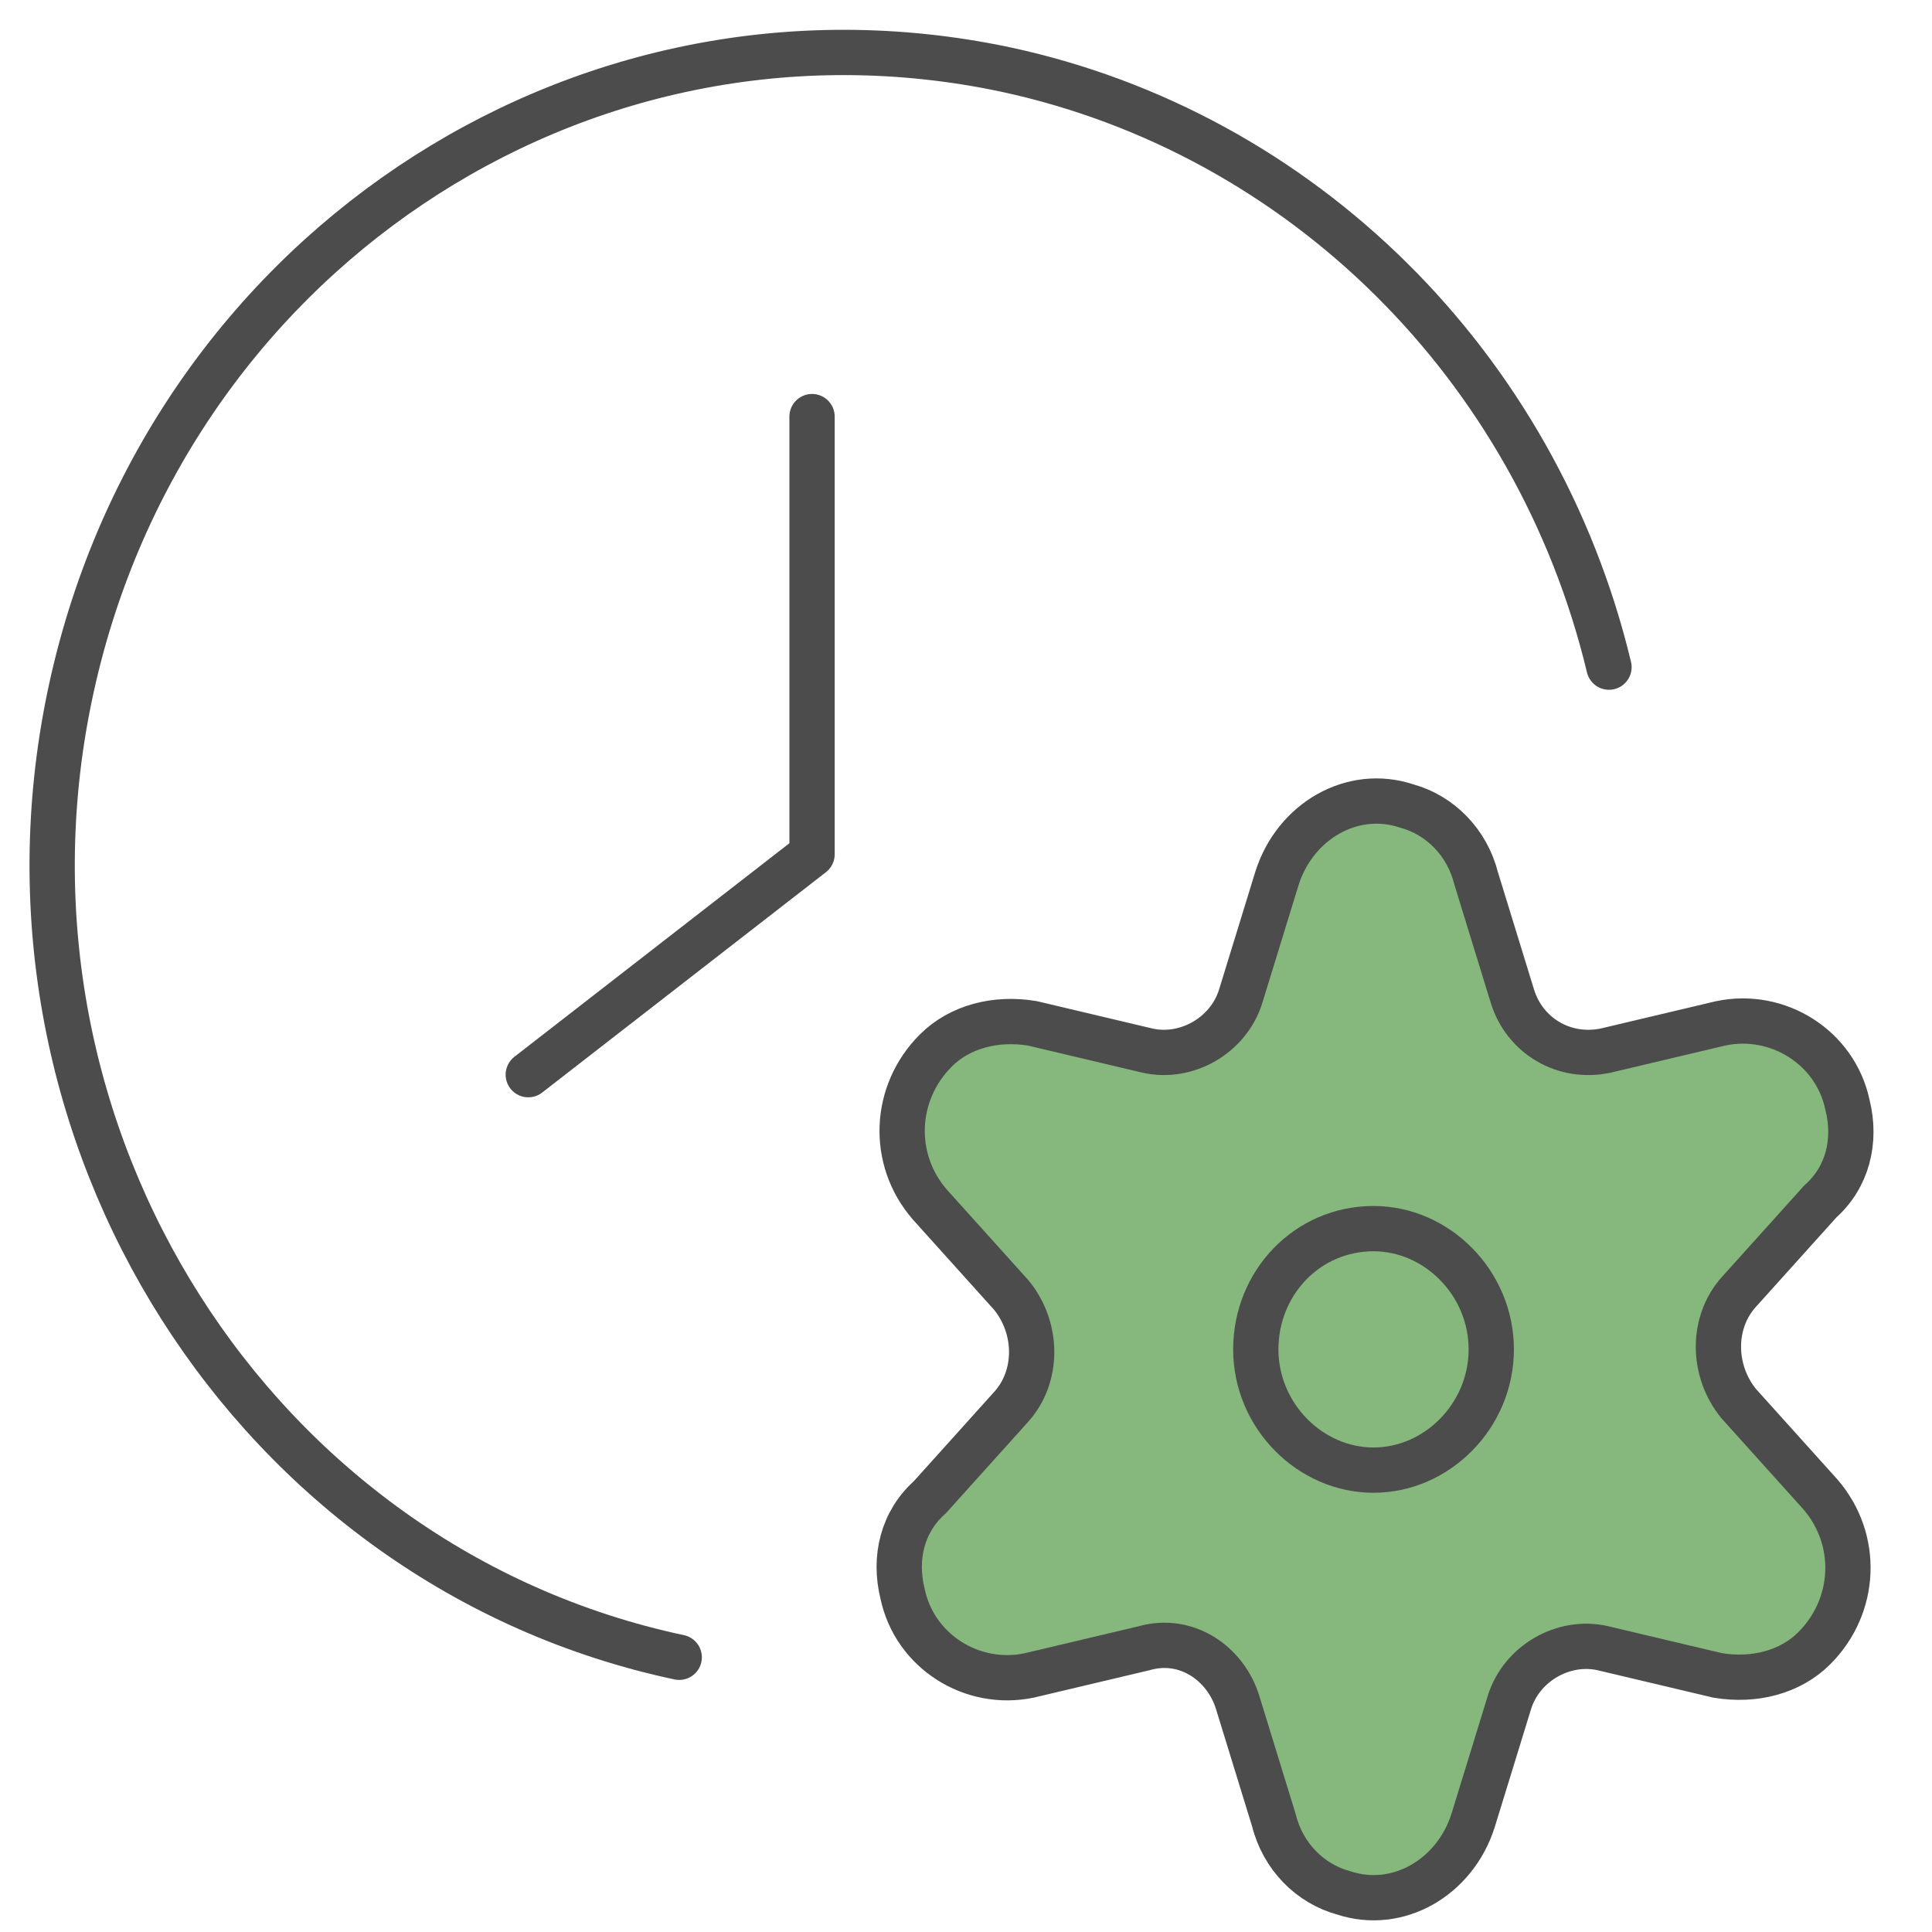
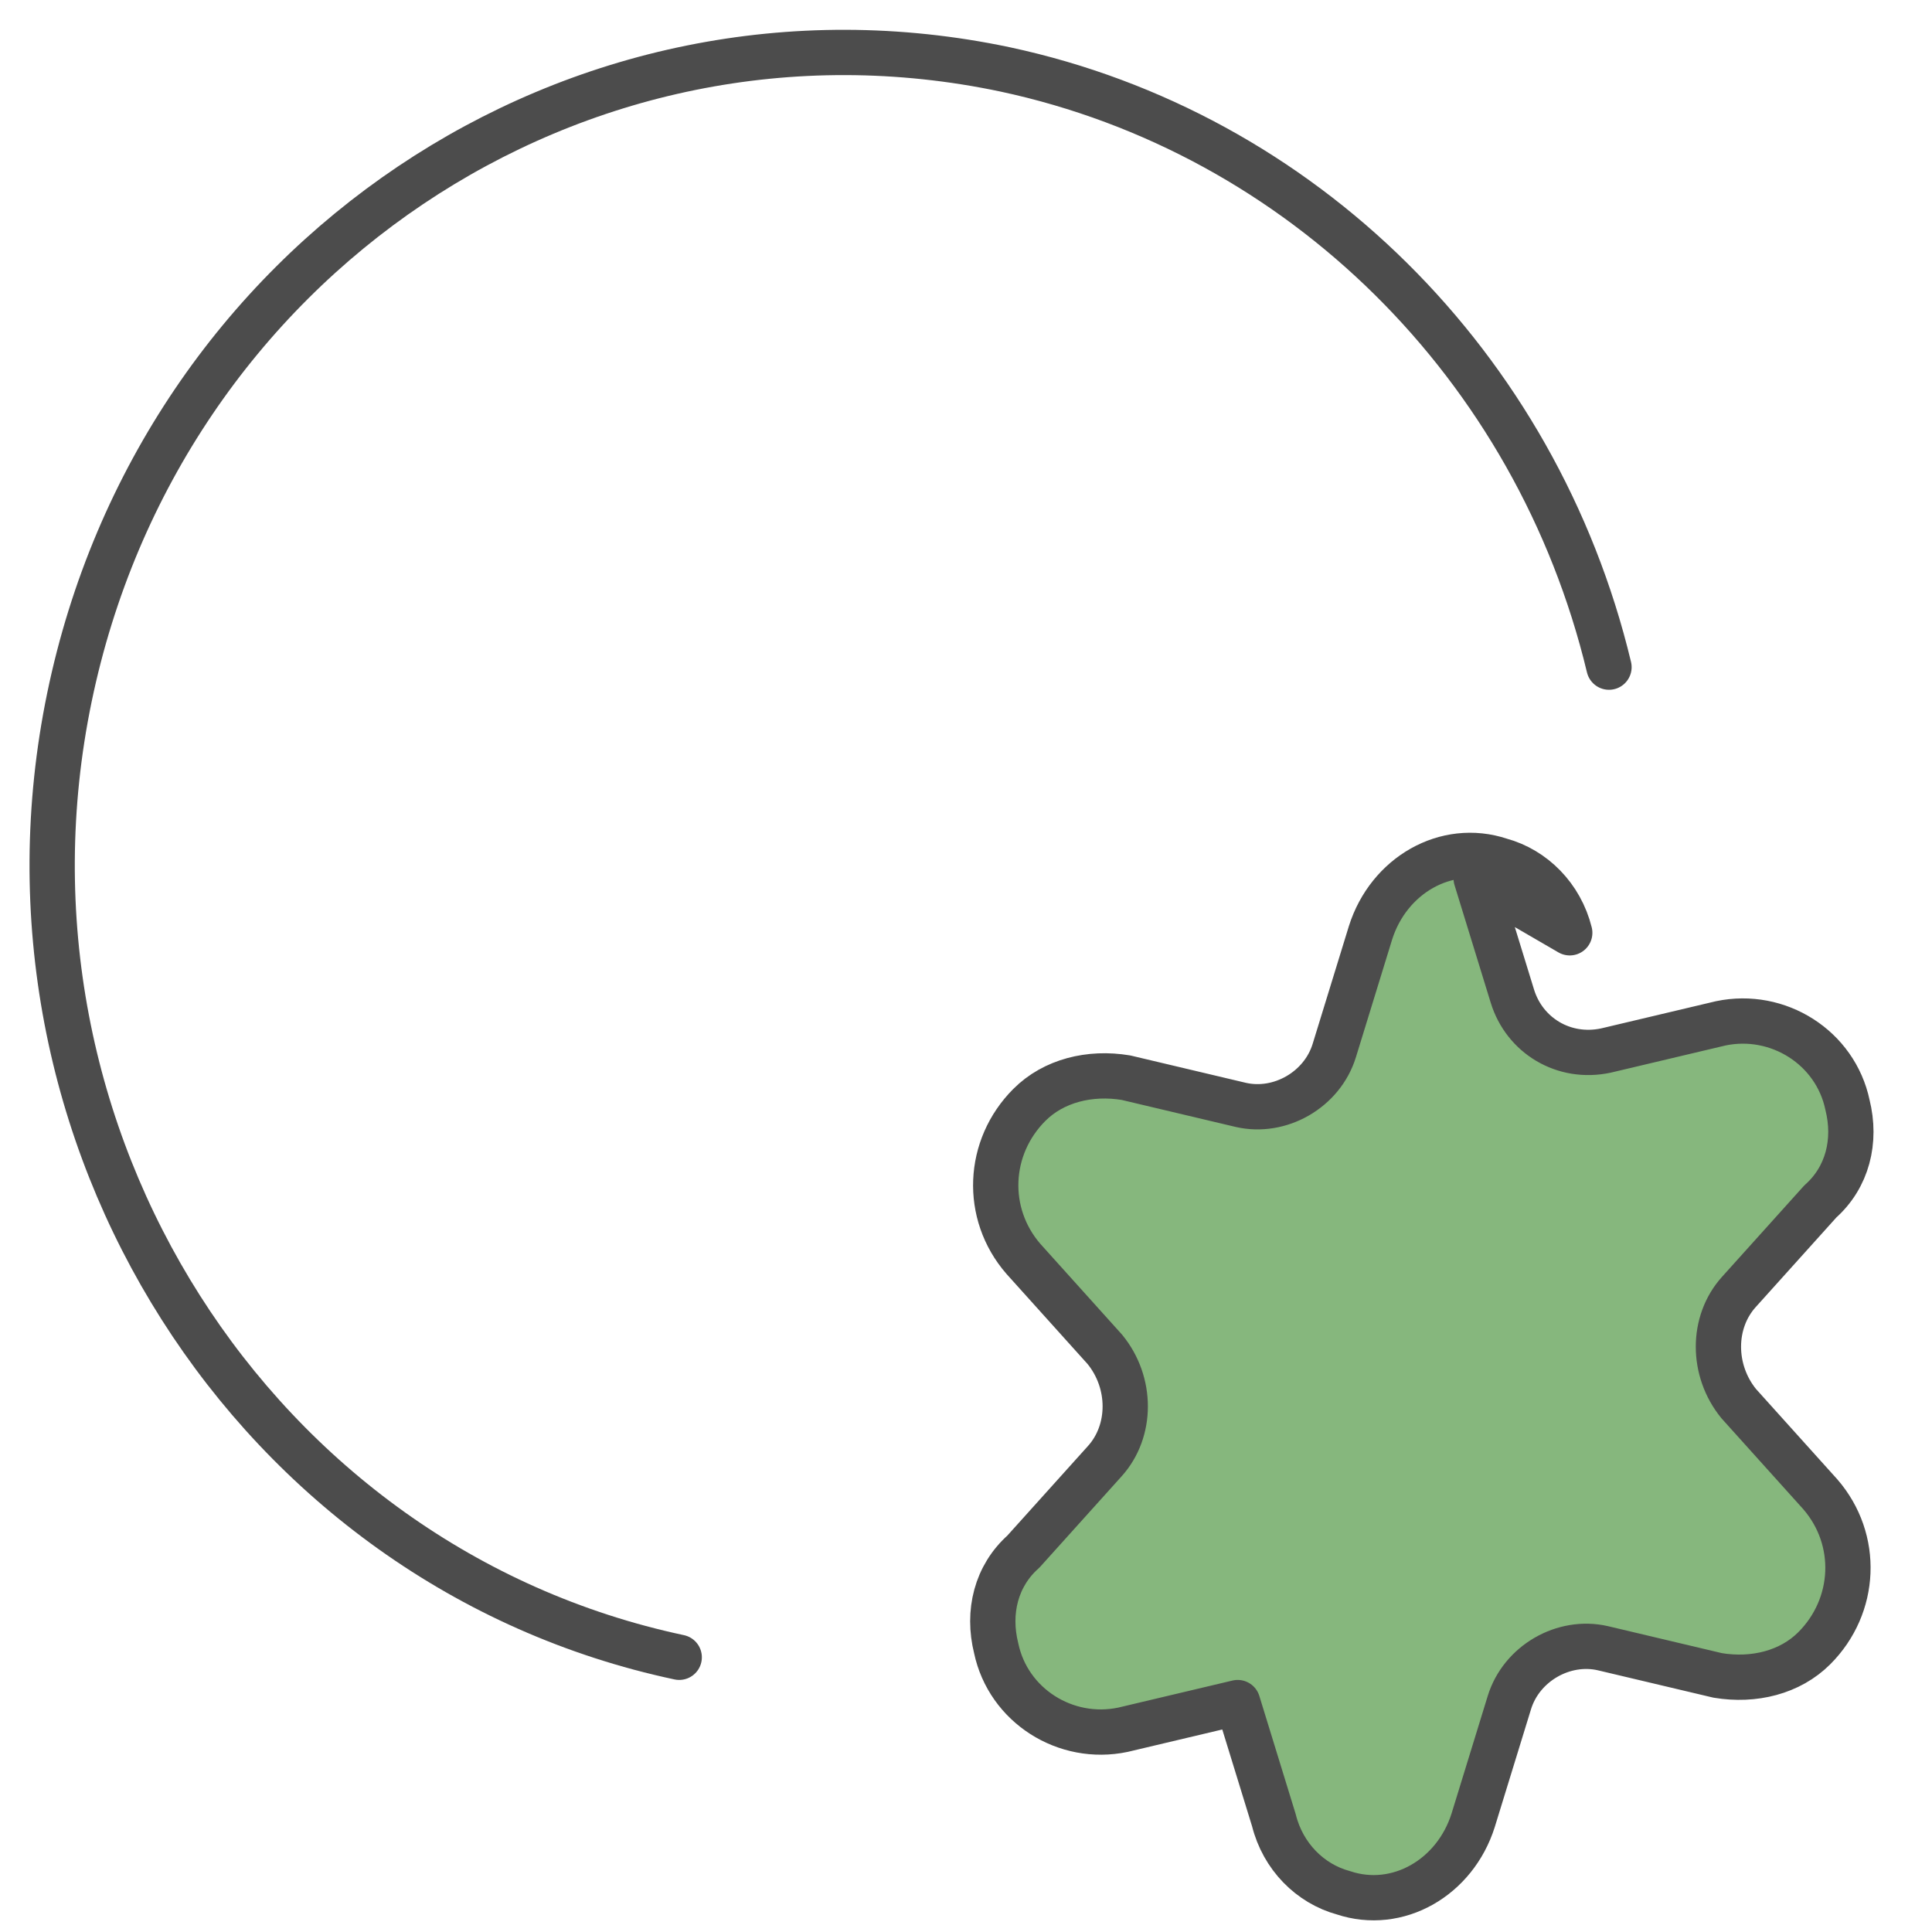
<svg xmlns="http://www.w3.org/2000/svg" viewBox="0 0 64 64">
-   <path d="M48.9,29.1l1.2,3.9c.4,1.3,1.7,2.1,3.1,1.8l3.8-.9c1.9-.4,3.8.8,4.2,2.7.3,1.2,0,2.4-.9,3.2l-2.7,3c-.9,1-.9,2.6,0,3.7l2.7,3c1.3,1.5,1.2,3.7-.2,5.1-.8.8-2,1.1-3.2.9l-3.8-.9c-1.3-.3-2.7.5-3.1,1.8l-1.2,3.9c-.6,1.9-2.5,3-4.3,2.4-1.1-.3-2-1.2-2.3-2.4l-1.2-3.9c-.4-1.3-1.7-2.2-3.1-1.8l-3.8.9c-1.9.4-3.8-.8-4.2-2.7-.3-1.2,0-2.4.9-3.2l2.7-3c.9-1,.9-2.6,0-3.7l-2.7-3c-1.3-1.5-1.2-3.7.2-5.1.8-.8,2-1.1,3.2-.9l3.8.9c1.3.3,2.7-.5,3.1-1.8l1.2-3.9c.6-1.9,2.5-3,4.3-2.4,1.1.3,2,1.2,2.3,2.4Z" style="fill:#86b77d; stroke:#4c4c4c; stroke-linecap:round; stroke-linejoin:round; stroke-width:1.5px;" />
-   <path d="M41.6,44.7c0,2.2,1.8,4,3.9,4s3.9-1.8,3.9-4h0c0-2.2-1.8-4-3.9-4-2.2,0-3.9,1.8-3.9,4h0" style="fill:none; stroke:#4c4c4c; stroke-linecap:round; stroke-linejoin:round; stroke-width:1.5px;" />
+   <path d="M48.9,29.1l1.2,3.9c.4,1.3,1.7,2.1,3.1,1.8l3.8-.9c1.9-.4,3.8.8,4.2,2.7.3,1.2,0,2.4-.9,3.2l-2.7,3c-.9,1-.9,2.6,0,3.7l2.7,3c1.3,1.5,1.2,3.7-.2,5.1-.8.8-2,1.1-3.2.9l-3.8-.9c-1.3-.3-2.7.5-3.1,1.8l-1.2,3.9c-.6,1.9-2.5,3-4.3,2.4-1.1-.3-2-1.2-2.3-2.4l-1.2-3.9l-3.8.9c-1.9.4-3.8-.8-4.2-2.7-.3-1.2,0-2.4.9-3.2l2.7-3c.9-1,.9-2.6,0-3.7l-2.7-3c-1.3-1.5-1.2-3.7.2-5.1.8-.8,2-1.1,3.2-.9l3.8.9c1.3.3,2.7-.5,3.1-1.8l1.2-3.9c.6-1.9,2.5-3,4.3-2.4,1.1.3,2,1.2,2.3,2.4Z" style="fill:#86b77d; stroke:#4c4c4c; stroke-linecap:round; stroke-linejoin:round; stroke-width:1.5px;" />
  <path d="M22.5,54.9C8.4,51.9-.7,37.6,2.3,23.1,5.3,8.6,19.1-.7,33.3,2.3c9.8,2.1,17.6,9.8,20,19.8" style="fill:none; stroke:#4c4c4c; stroke-linecap:round; stroke-miterlimit:10; stroke-width:1.5px;" />
-   <path d="M26.9,13.8v14.5l-9.4,7.3" style="fill:none; stroke:#4c4c4c; stroke-linecap:round; stroke-linejoin:round; stroke-width:1.5px;" />
</svg>